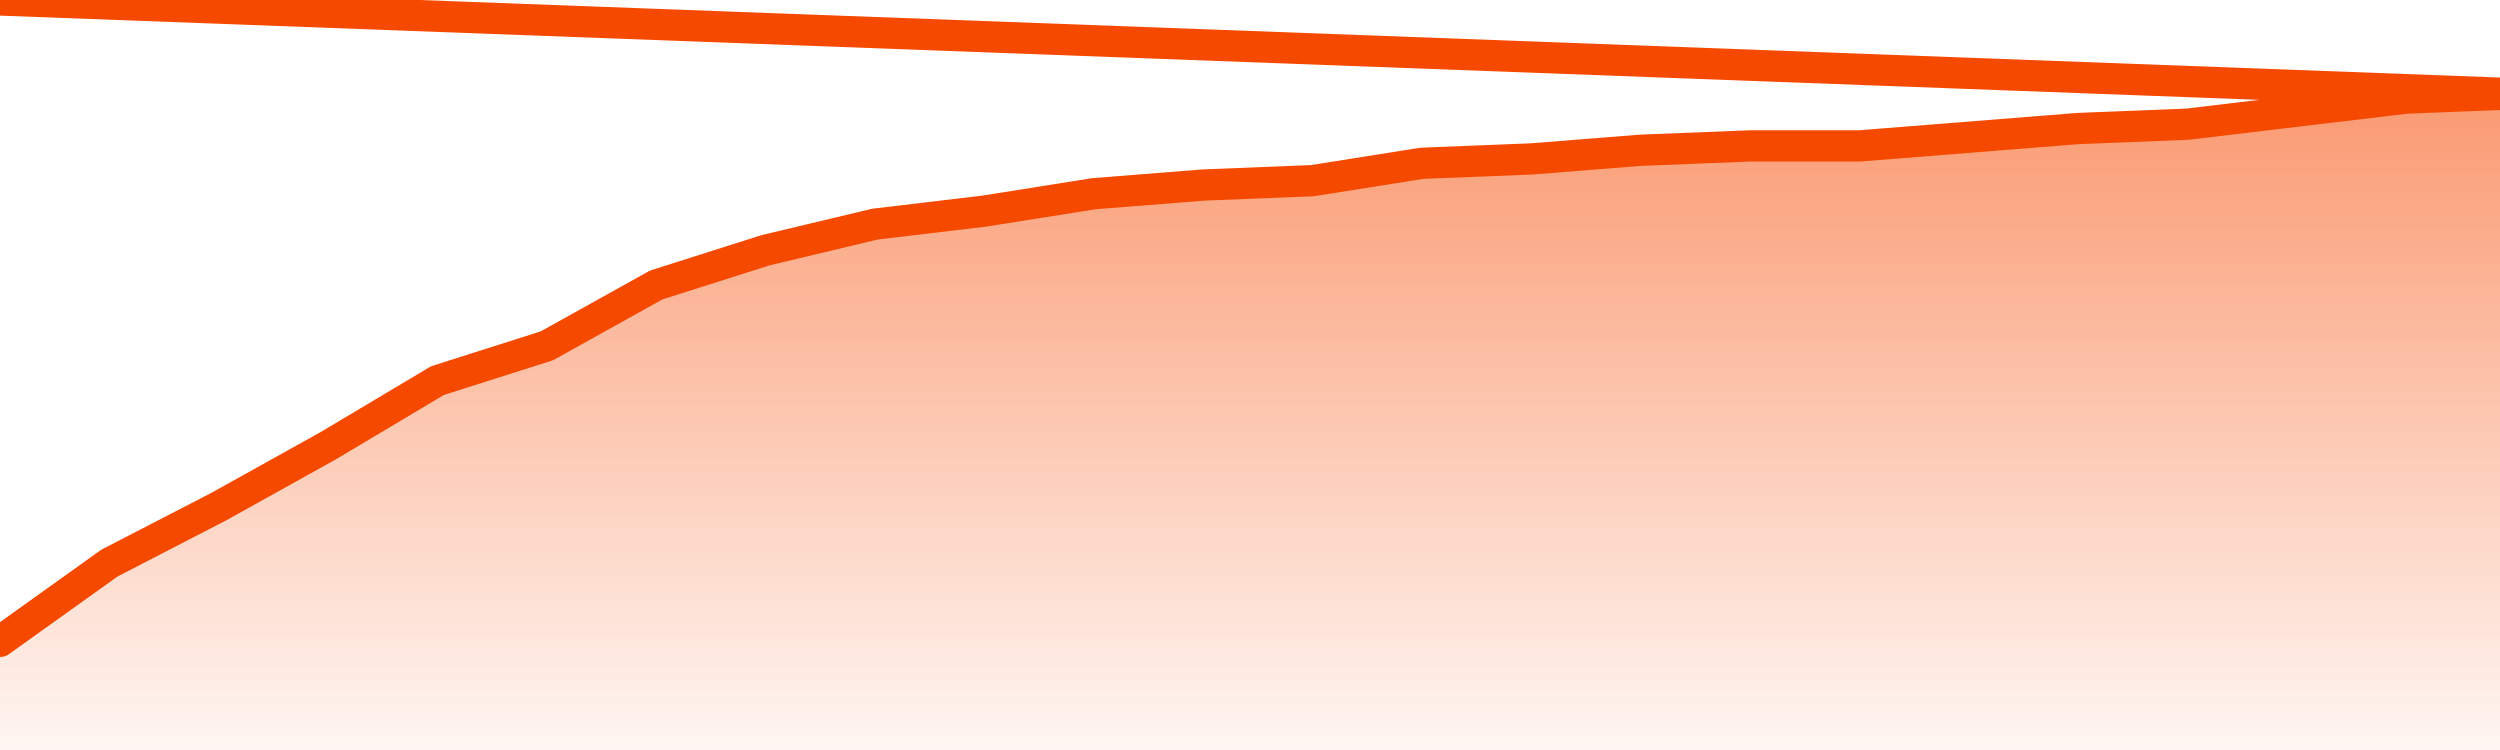
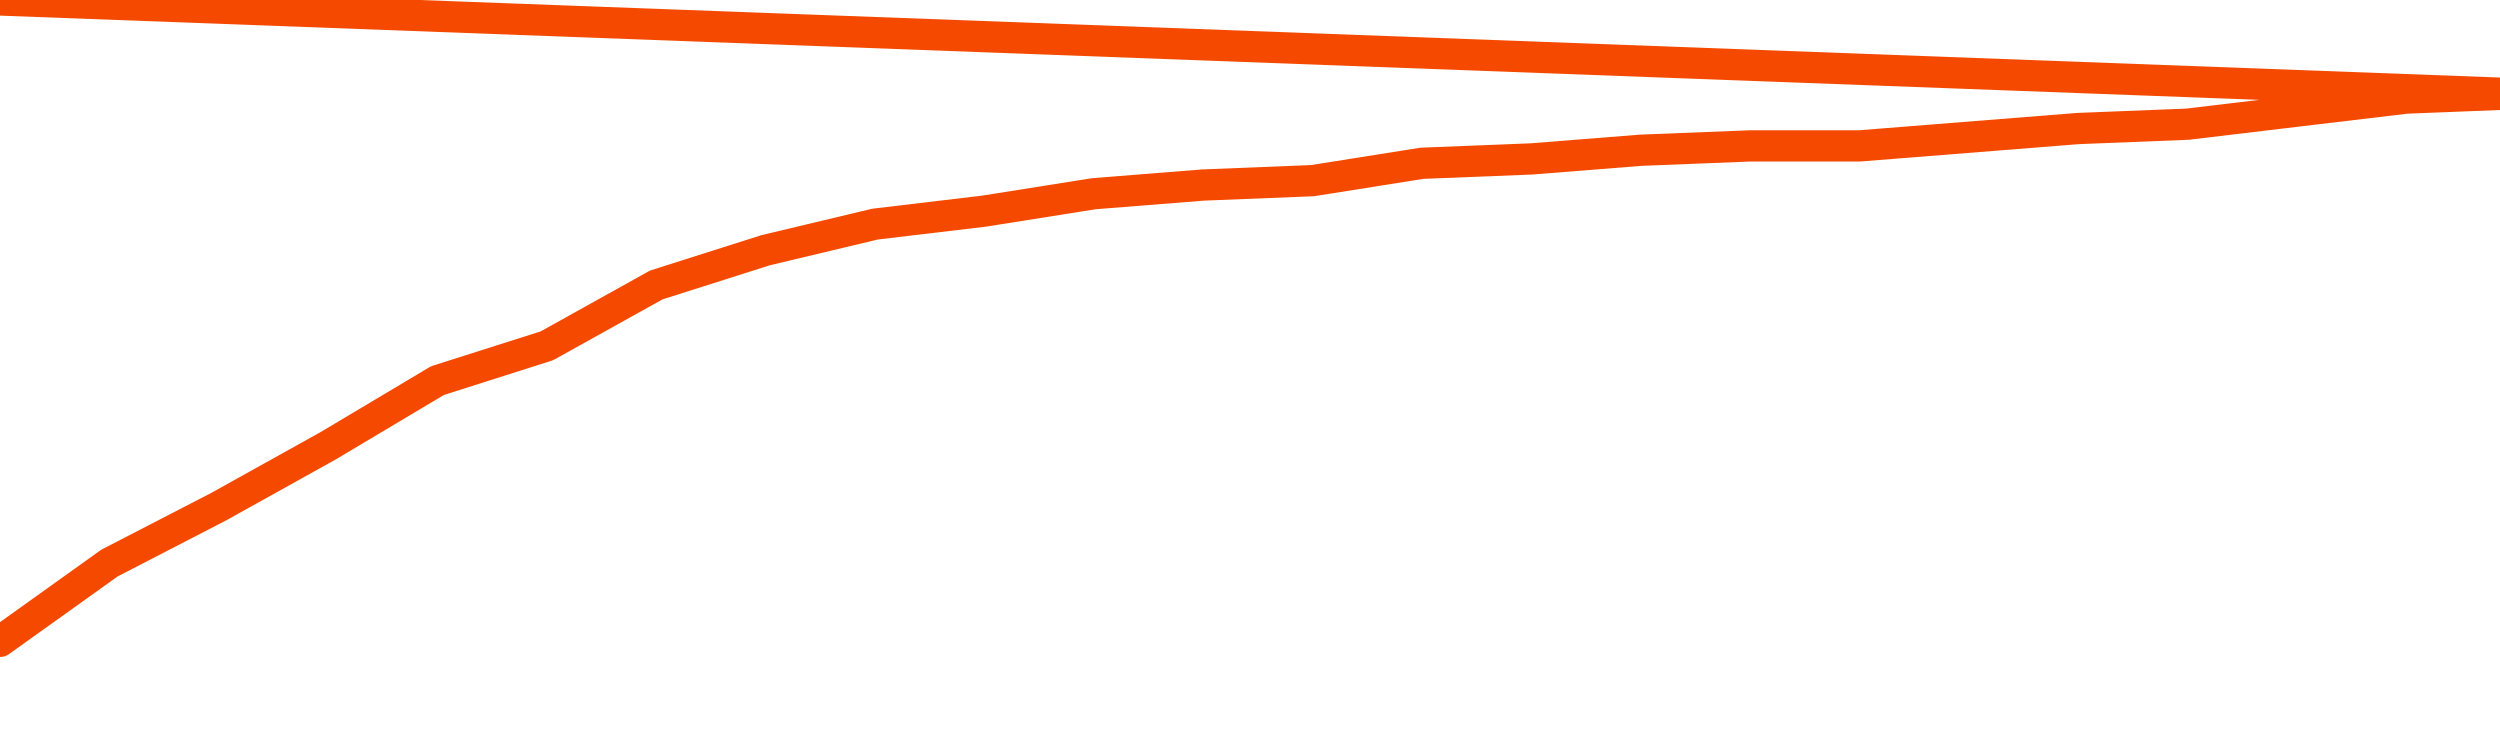
<svg xmlns="http://www.w3.org/2000/svg" version="1.1" width="80" height="24" viewBox="0 0 80 24">
  <defs>
    <linearGradient x1=".5" x2=".5" y2="1" id="gradient">
      <stop offset="0" stop-color="#F64900" />
      <stop offset="1" stop-color="#f64900" stop-opacity="0" />
    </linearGradient>
  </defs>
-   <path fill="url(#gradient)" fill-opacity="0.56" stroke="none" d="M 0,26 0.0,20.523 3.5,18.02 7.0,16.212 10.5,14.265 14.0,12.179 17.5,11.066 21.0,9.119 24.5,8.007 28.0,7.172 31.5,6.755 35.0,6.199 38.5,5.921 42.0,5.781 45.5,5.225 49.0,5.086 52.5,4.808 56.0,4.669 59.5,4.669 63.0,4.391 66.5,4.113 70.0,3.974 73.5,3.556 77.0,3.139 80.5,3.0 82,26 Z" />
  <path fill="none" stroke="#F64900" stroke-width="1" stroke-linejoin="round" stroke-linecap="round" d="M 0.0,20.523 3.5,18.02 7.0,16.212 10.5,14.265 14.0,12.179 17.5,11.066 21.0,9.119 24.5,8.007 28.0,7.172 31.5,6.755 35.0,6.199 38.5,5.921 42.0,5.781 45.5,5.225 49.0,5.086 52.5,4.808 56.0,4.669 59.5,4.669 63.0,4.391 66.5,4.113 70.0,3.974 73.5,3.556 77.0,3.139 80.5,3.0.join(' ') }" />
</svg>